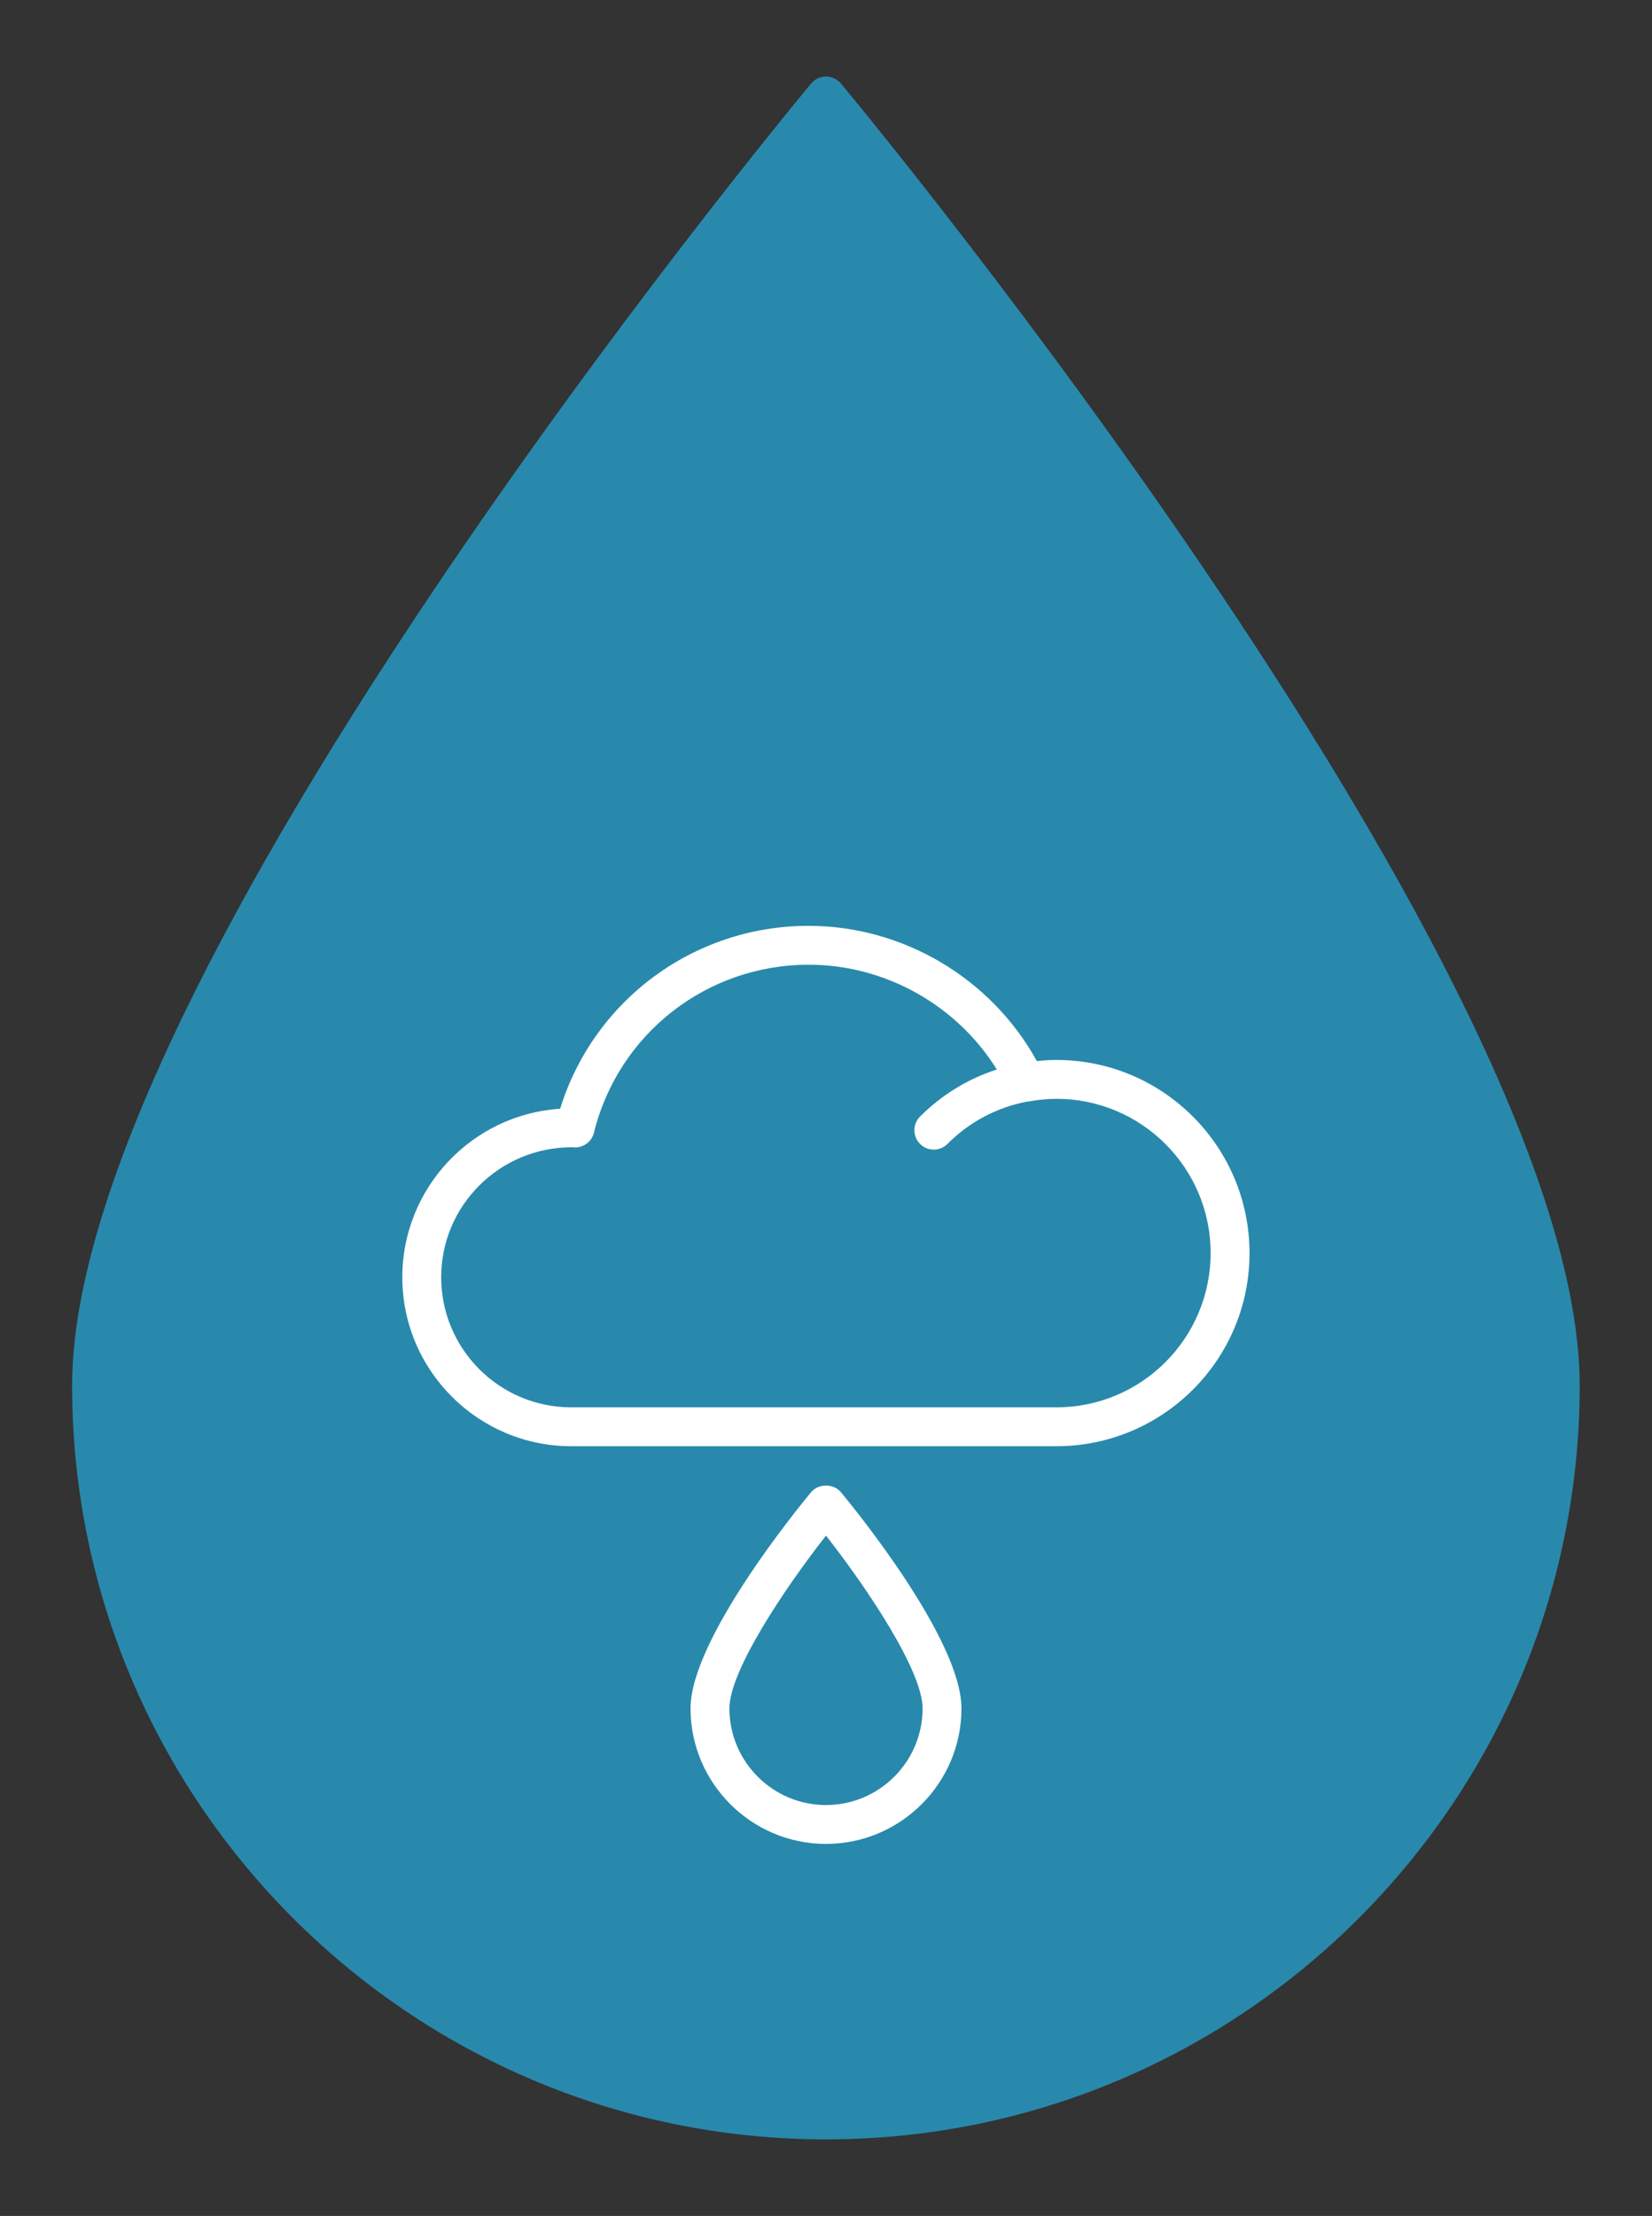
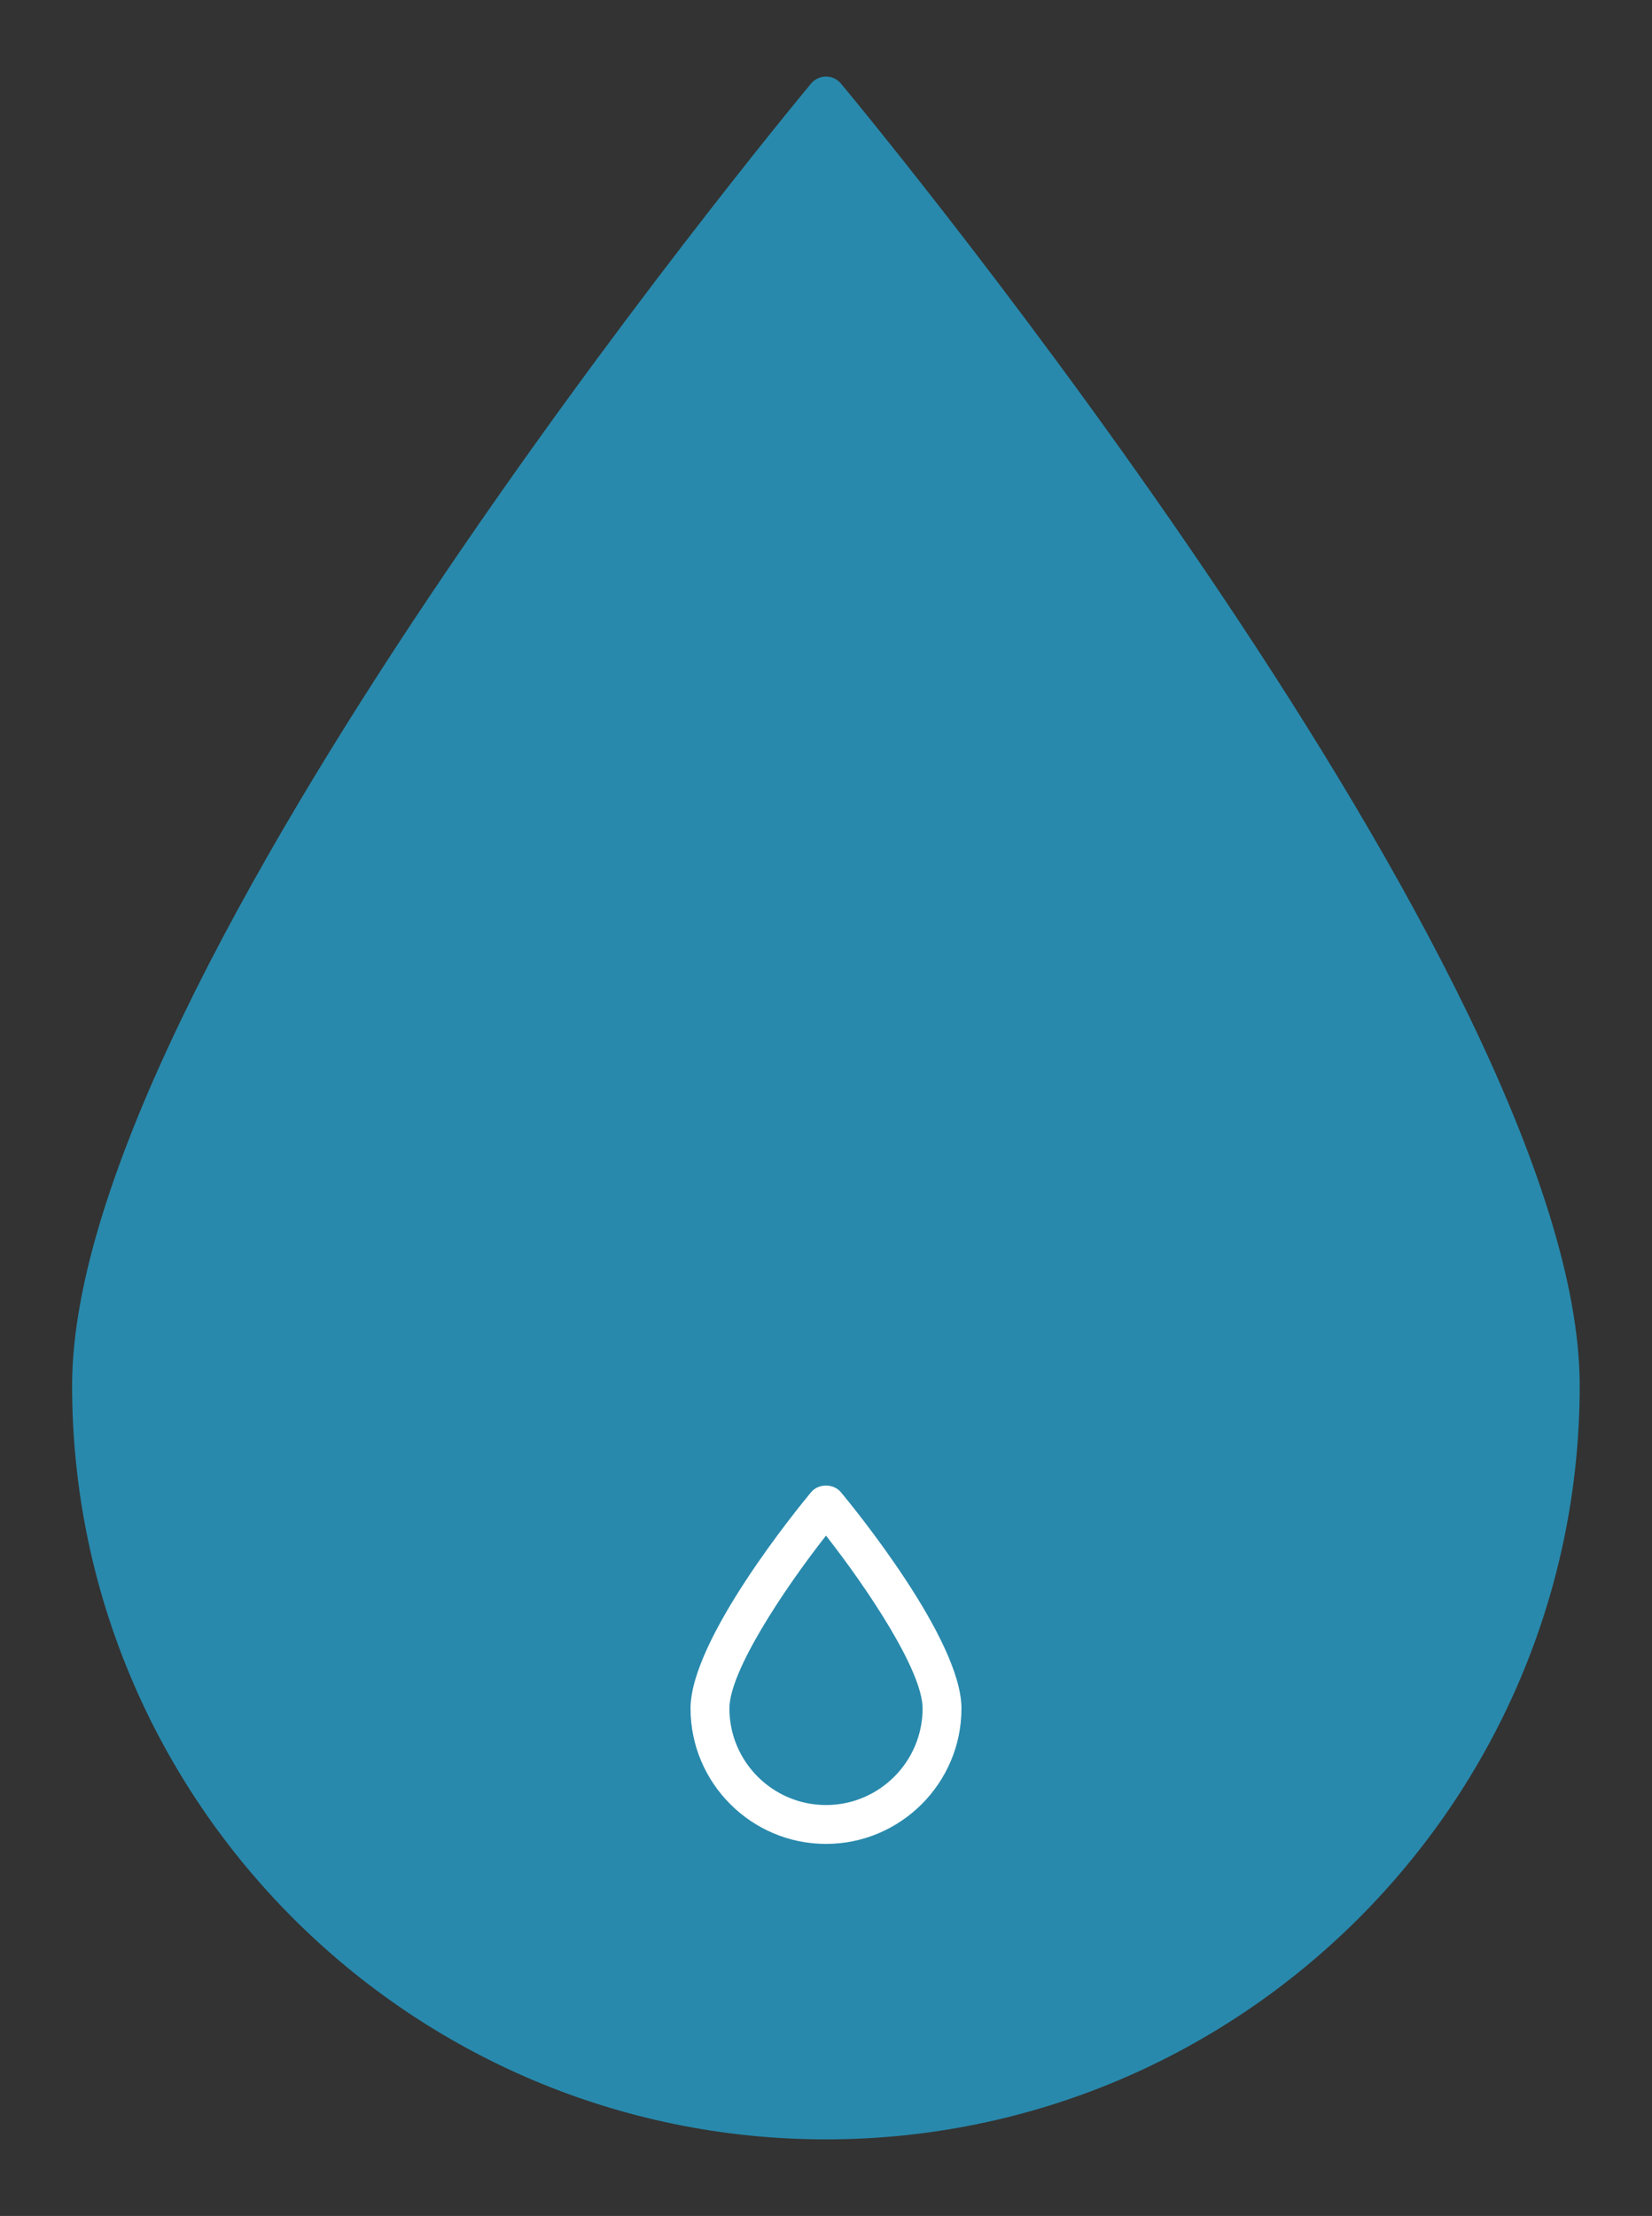
<svg xmlns="http://www.w3.org/2000/svg" version="1.1" id="Layer_1" x="0px" y="0px" viewBox="0 0 85 114" style="enable-background:new 0 0 85 114;" xml:space="preserve">
  <rect x="0" y="0" width="85" height="114" fill="#333333" stroke="none" />
  <style type="text/css">
	.st0{fill:#2889AC;}
	.st1{fill:#FFFFFF;}
</style>
  <g>
    <path class="st0" d="M43.27,4.3c-0.19-0.23-0.47-0.36-0.77-0.36s-0.58,0.13-0.77,0.36c-1.55,1.87-38.02,46-38.02,66.98   c0,21.38,17.4,38.78,38.79,38.78c21.38,0,38.78-17.4,38.78-38.78C81.28,50.29,44.83,6.17,43.27,4.3z" />
    <g>
-       <path class="st1" d="M42.5,94.86c-3.84,0-6.97-3.13-6.97-6.97c0-3.56,5.57-10.36,6.2-11.12c0.38-0.46,1.16-0.46,1.54,0    c0.63,0.76,6.2,7.56,6.2,11.12C49.47,91.73,46.34,94.86,42.5,94.86z M42.5,79c-2.18,2.78-4.97,6.98-4.97,8.89    c0,2.74,2.23,4.97,4.97,4.97s4.97-2.23,4.97-4.97C47.47,85.98,44.68,81.78,42.5,79z" />
-       <path class="st1" d="M54.36,74.4H29.39c-4.79,0-8.69-3.9-8.69-8.69c0-4.6,3.59-8.38,8.12-8.67c1.73-5.58,6.88-9.41,12.78-9.41    c4.88,0,9.41,2.71,11.75,6.96c0.34-0.04,0.68-0.06,1.01-0.06c5.48,0,9.93,4.46,9.93,9.93C64.3,69.94,59.84,74.4,54.36,74.4z     M29.43,59.02c-3.73,0-6.73,3-6.73,6.69c0,3.69,3,6.69,6.69,6.69h24.97c4.38,0,7.93-3.56,7.93-7.94c0-4.38-3.56-7.93-7.93-7.93    c-0.45,0-0.91,0.04-1.4,0.13c-0.04,0.01-0.07,0.01-0.11,0.01c-1.56,0.3-2.98,1.05-4.1,2.18c-0.39,0.39-1.02,0.39-1.41,0    s-0.39-1.02,0-1.41c1.12-1.12,2.46-1.94,3.95-2.42c-2.06-3.31-5.74-5.39-9.68-5.39c-5.25,0-9.79,3.55-11.05,8.64    c-0.11,0.46-0.53,0.77-1,0.76C29.54,59.03,29.44,59.02,29.43,59.02z" />
+       <path class="st1" d="M42.5,94.86c-3.84,0-6.97-3.13-6.97-6.97c0-3.56,5.57-10.36,6.2-11.12c0.38-0.46,1.16-0.46,1.54,0    c0.63,0.76,6.2,7.56,6.2,11.12C49.47,91.73,46.34,94.86,42.5,94.86z M42.5,79c-2.18,2.78-4.97,6.98-4.97,8.89    c0,2.74,2.23,4.97,4.97,4.97s4.97-2.23,4.97-4.97C47.47,85.98,44.68,81.78,42.5,79" />
    </g>
  </g>
</svg>